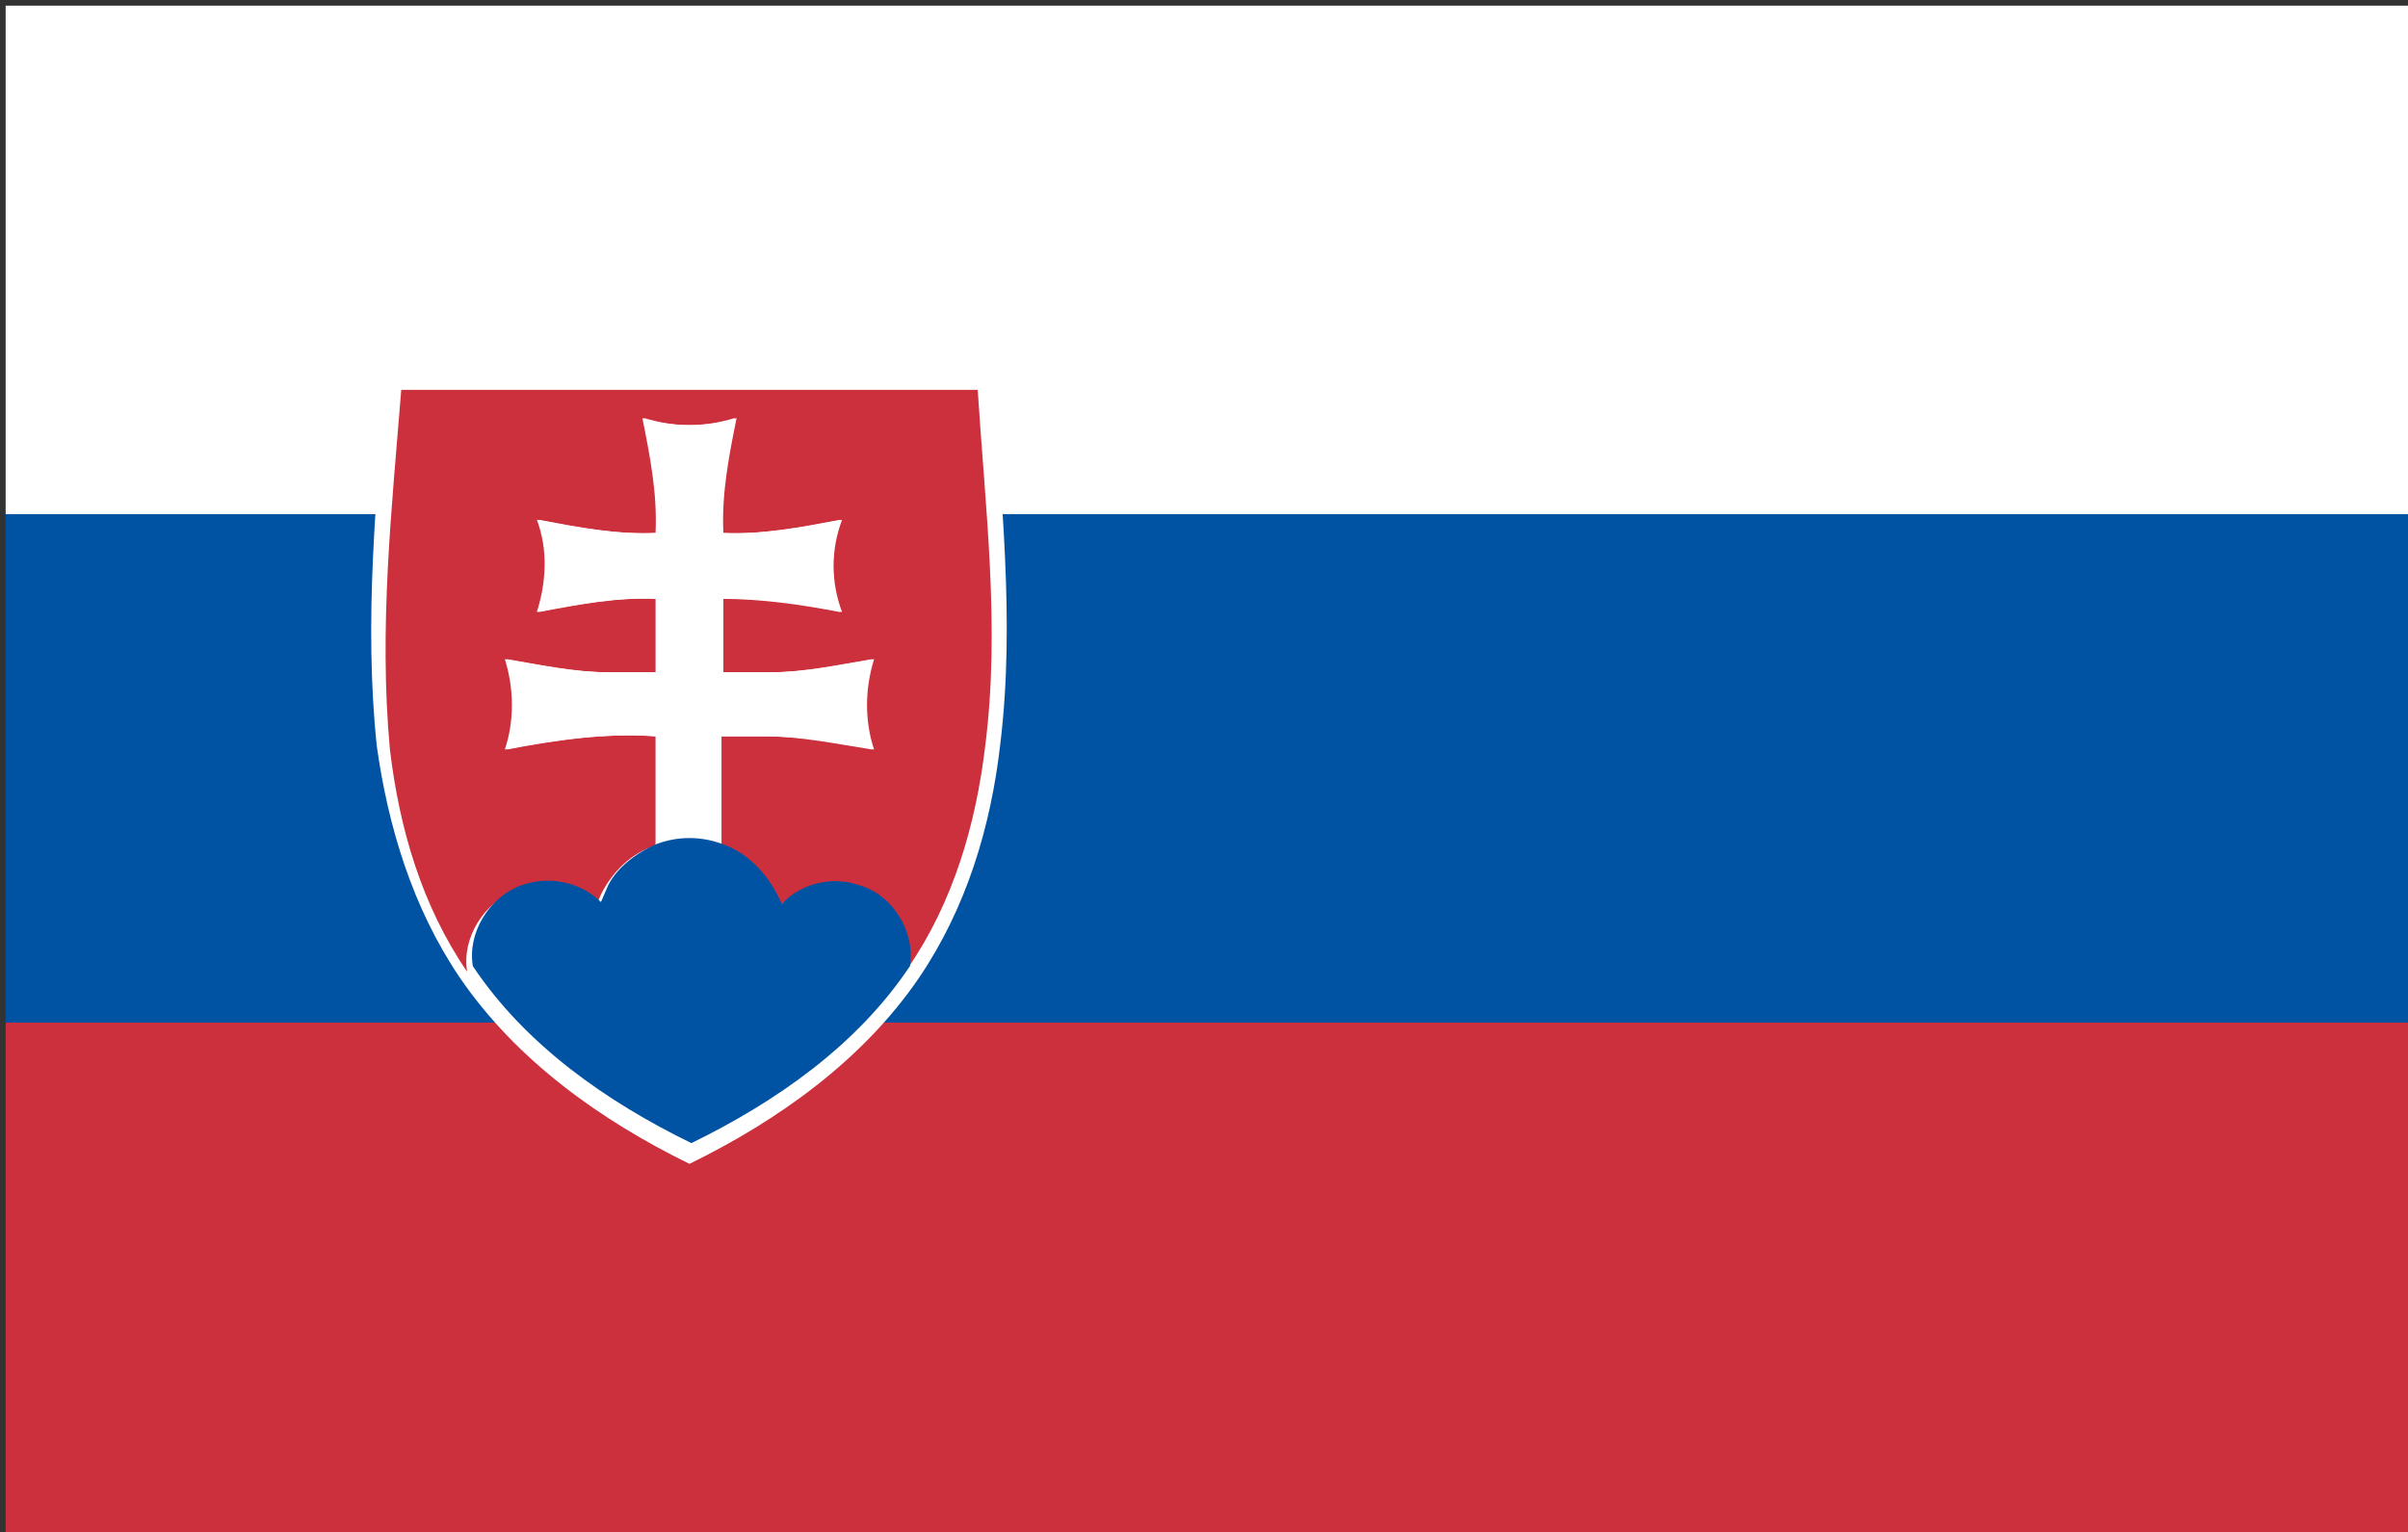
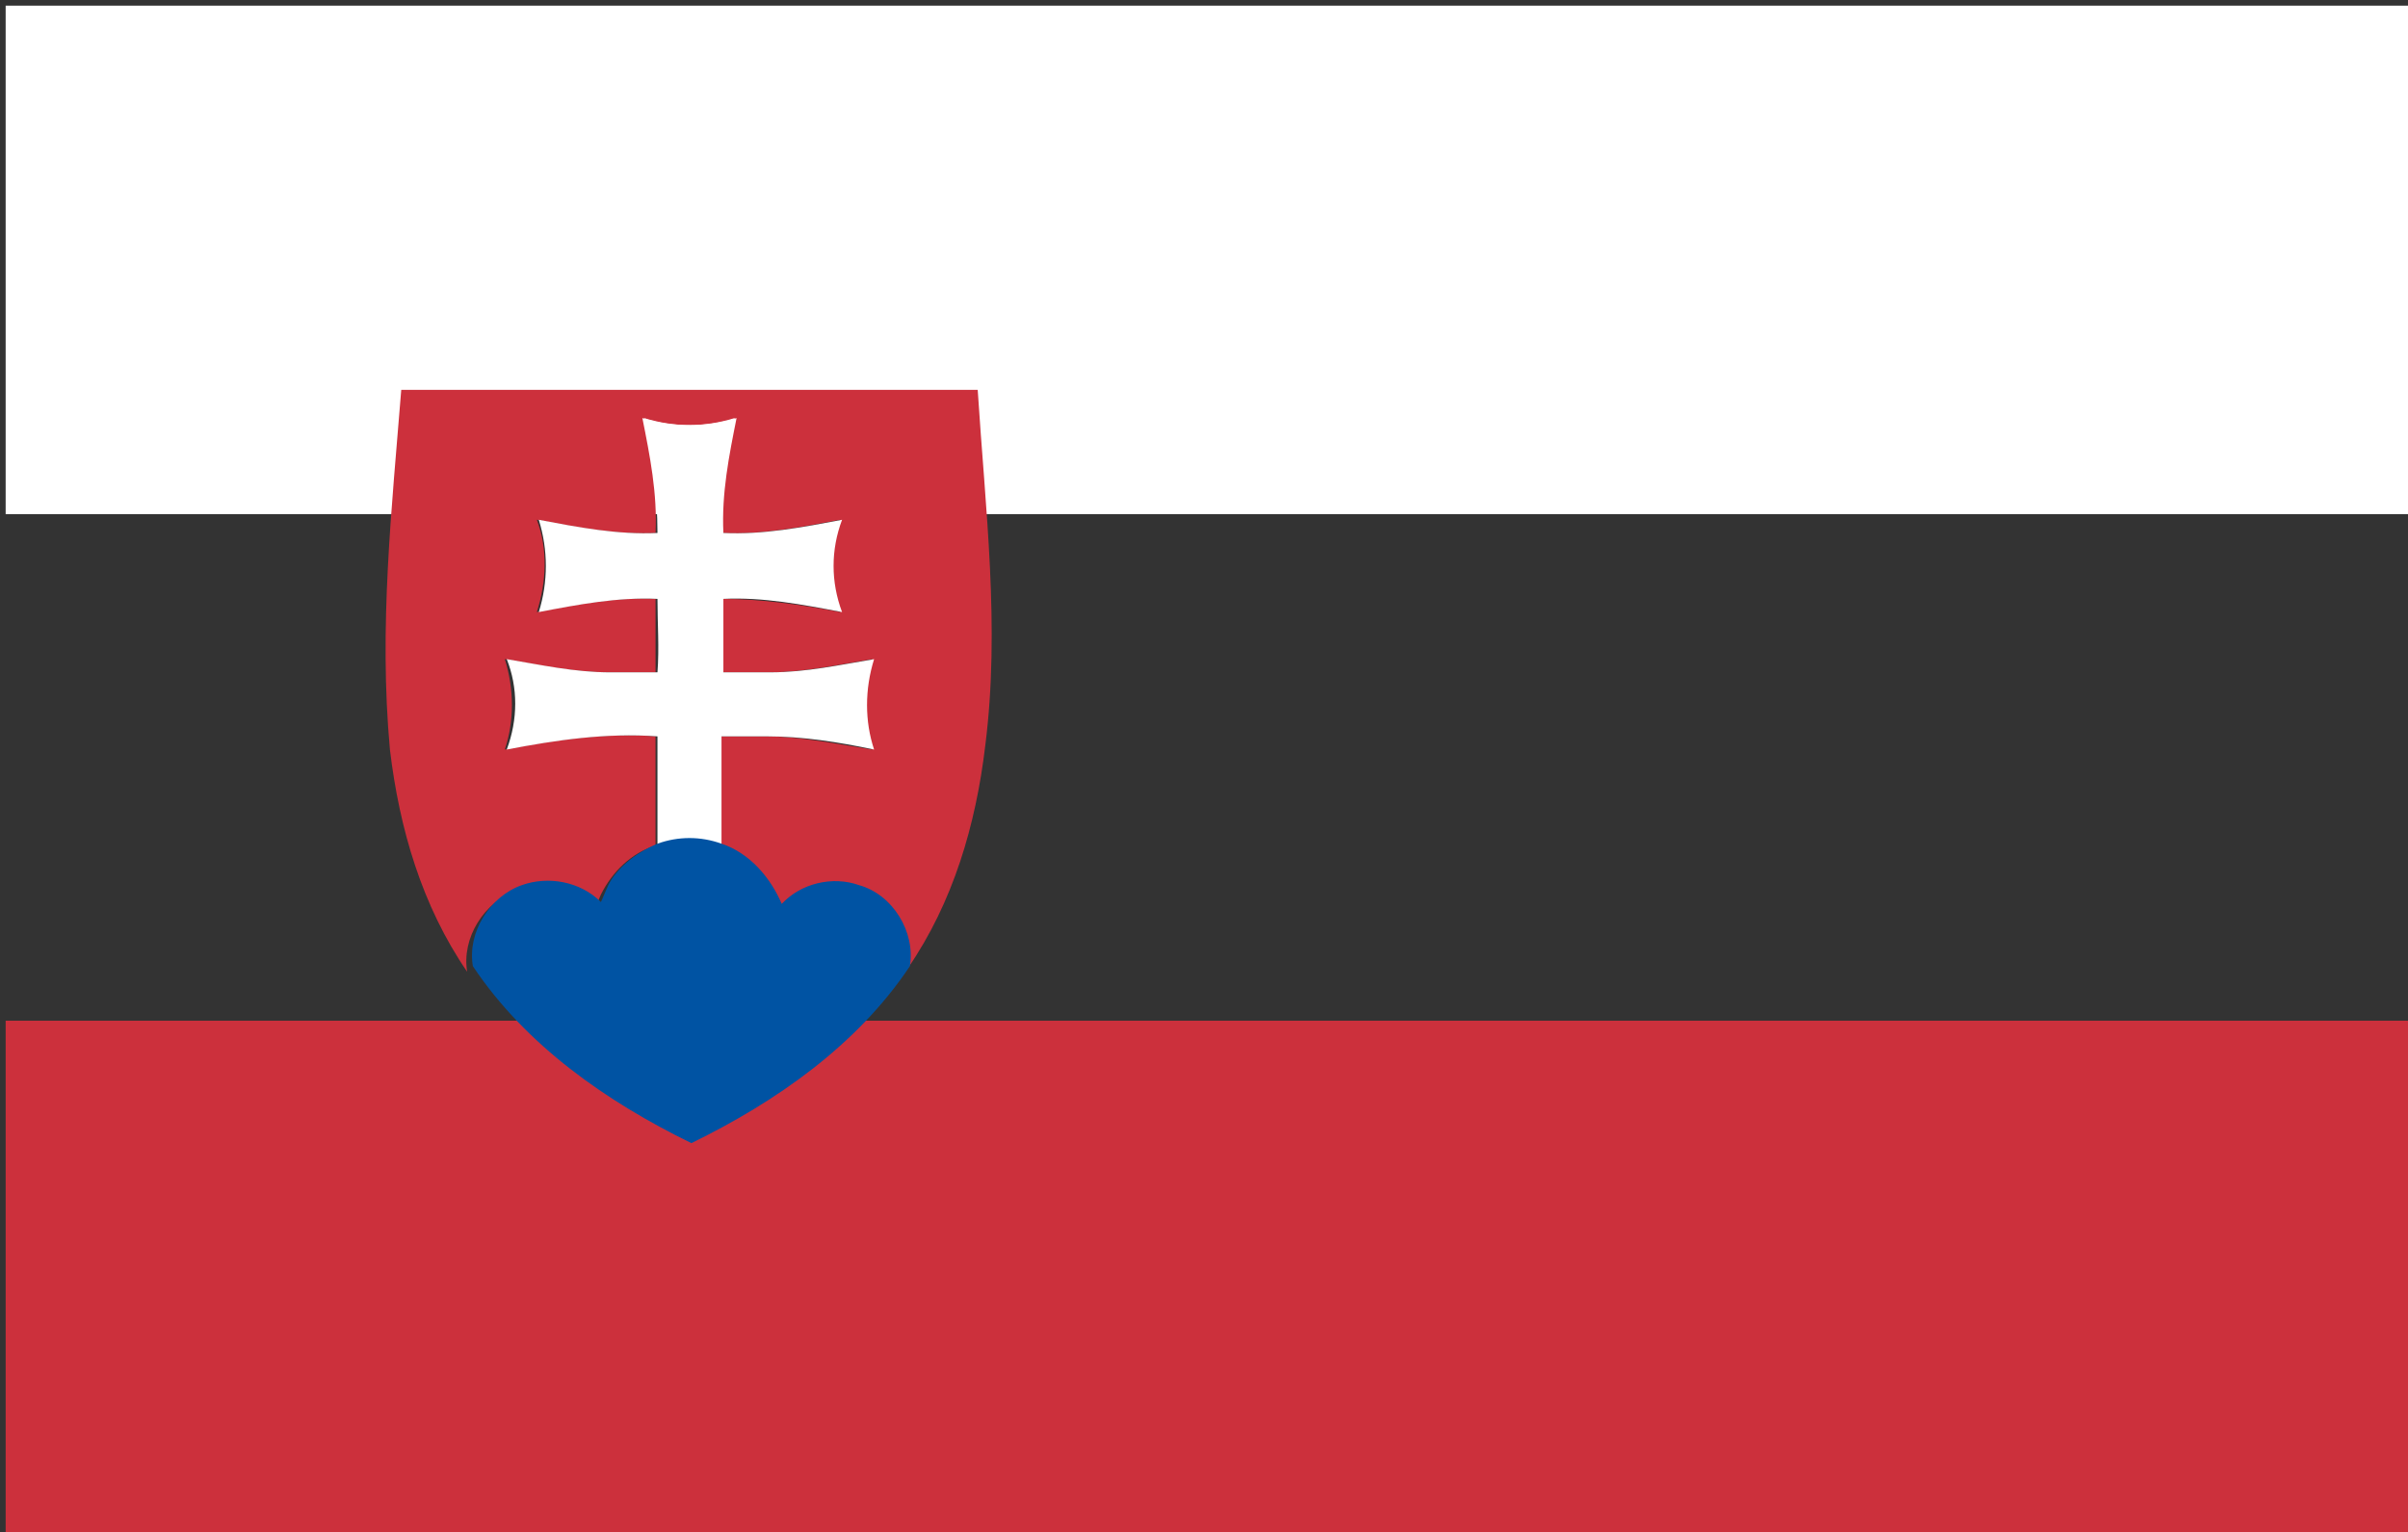
<svg xmlns="http://www.w3.org/2000/svg" version="1.1" id="图层_1" x="0px" y="0px" width="201.125px" height="128px" viewBox="0 0 201.125 128" enable-background="new 0 0 201.125 128" xml:space="preserve">
  <rect x="0" y="0" width="201.125" height="128" fill="#333333" stroke="none" />
  <path fill="#CC303C" d="M0.472,85.279h200.653V128H0.472V85.279z" />
-   <path fill="#0053A3" d="M0.472,42.955h200.653v42.482H0.472V42.955z" />
  <path fill="#FFFFFF" d="M0.472,0.472h200.653v42.482H0.472V0.472z" />
-   <path fill="#FFFFFF" d="M82.92,30.996H32.255c-0.787,10.385-1.888,20.77-0.787,31.312c0.944,6.766,2.99,13.533,6.924,19.353  c4.72,6.924,11.801,11.958,19.195,15.577c7.396-3.619,14.476-8.653,19.196-15.577c3.934-5.82,5.979-12.587,6.766-19.511  C84.809,51.766,83.55,41.381,82.92,30.996L82.92,30.996z" />
  <path fill="#CC303C" d="M33.514,32.57h48.147c0.63,9.912,1.889,19.826,0.63,29.738c-0.787,6.609-2.675,13.058-6.451,18.568  c0.472-2.99-1.417-5.979-4.249-6.768c-2.203-0.787-4.721-0.156-6.452,1.573c-0.943-2.202-2.674-4.249-5.035-5.035v-9.125h3.776  c2.989,0,5.979,0.63,8.969,1.101c-0.944-2.518-0.944-5.192,0-7.553c-2.832,0.472-5.664,1.102-8.654,1.102h-3.934v-6.137  c3.304,0,6.608,0.472,9.913,1.102c-0.788-2.518-0.788-5.193,0-7.71c-3.305,0.629-6.609,1.259-9.913,1.101  c0-3.146,0.472-6.45,1.101-9.598c-2.518,0.787-5.192,0.787-7.709,0c0.629,3.146,1.259,6.293,1.101,9.598  c-3.304,0.158-6.608-0.472-9.913-1.101c0.944,2.518,0.788,5.193,0,7.71c3.305-0.63,6.609-1.26,9.913-1.102v6.136h-3.934  c-2.99,0-5.822-0.629-8.654-1.101c0.787,2.518,0.787,5.193,0,7.553c4.091-0.787,8.339-1.416,12.587-1.101v9.125  c-2.045,0.629-3.618,2.204-4.563,4.093l-0.472,1.102c-1.731-1.732-4.406-2.361-6.608-1.417c-2.675,0.942-4.563,3.933-4.091,6.766  c-3.776-5.508-5.664-11.959-6.451-18.567C31.626,52.396,32.727,42.482,33.514,32.57z" />
  <path fill="#FFFFFF" d="M53.811,34.93c2.518,0.787,5.193,0.787,7.71,0c-0.63,3.146-1.259,6.293-1.101,9.598  c3.304,0.158,6.608-0.472,9.912-1.101c-0.944,2.518-0.944,5.193,0,7.71c-3.304-0.63-6.608-1.26-9.912-1.102v6.136h3.933  c2.99,0,5.822-0.629,8.655-1.101c-0.787,2.518-0.787,5.193,0,7.553c-2.99-0.629-5.979-1.101-8.969-1.101h-3.776v9.125  c-1.728-0.628-3.623-0.628-5.35,0v-9.125c-4.248-0.314-8.497,0.314-12.588,1.101c0.944-2.518,0.944-5.192,0-7.553  c2.833,0.472,5.665,1.102,8.655,1.102h3.934c0.157-2.046,0-4.091,0-6.137c-3.305-0.157-6.609,0.472-9.913,1.102  c0.787-2.518,0.787-5.193,0-7.71c3.304,0.629,6.608,1.259,9.913,1.101C54.913,41.224,54.441,38.078,53.811,34.93z" />
  <path fill="#0053A3" d="M54.913,70.49c1.727-0.629,3.622-0.629,5.35,0c2.36,0.785,4.09,2.831,5.035,5.035  c1.573-1.73,4.249-2.361,6.452-1.573c2.832,0.787,4.72,3.934,4.248,6.767c-4.406,6.606-11.172,11.328-18.252,14.787  c-7.08-3.459-13.846-8.181-18.252-14.787c-0.472-2.833,1.416-5.822,4.09-6.767c2.203-0.788,4.878-0.315,6.609,1.414l0.472-1.101  C51.294,72.692,53.024,71.275,54.913,70.49z" />
</svg>